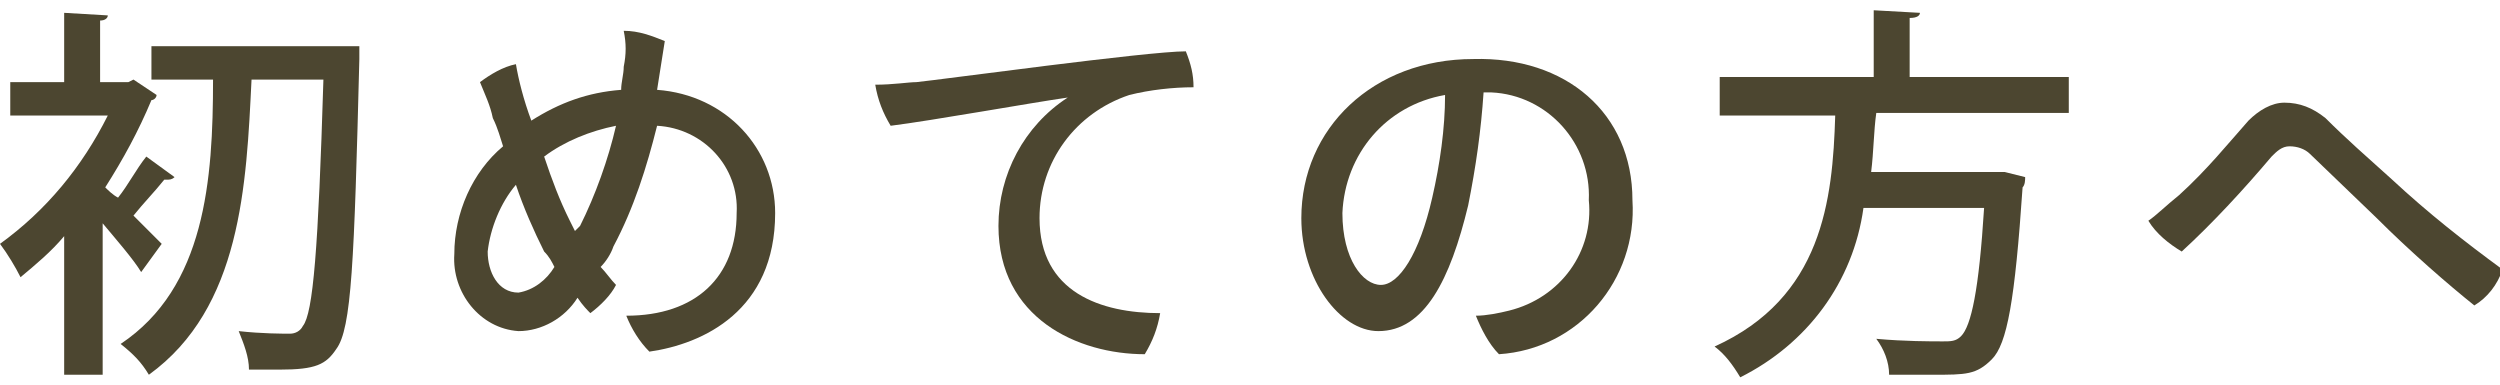
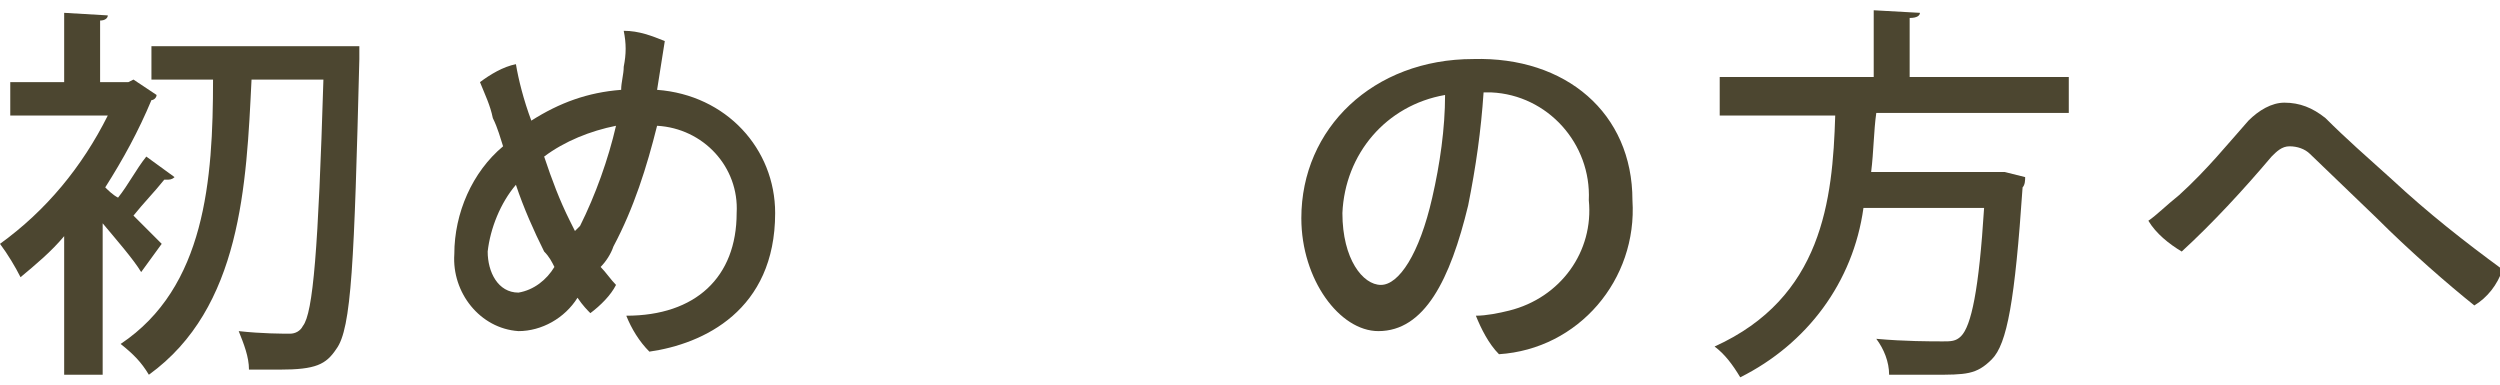
<svg xmlns="http://www.w3.org/2000/svg" version="1.1" id="レイヤー_1" x="0px" y="0px" viewBox="0 0 97.4 15" style="enable-background:new 0 0 97.4 15;" xml:space="preserve">
  <style type="text/css">
	.st0{fill:#4C4630;}
</style>
  <title>m_nav2</title>
  <g id="レイヤー_2">
    <g id="contents">
      <path class="st0" d="M6.8,6.9C6.7,7,6.6,7,6.5,7H6.4C6,7.5,5.6,7.9,5.2,8.4c0.5,0.5,0.9,0.9,1.1,1.1l-0.8,1.1    c-0.3-0.5-1-1.3-1.5-1.9v5.9H2.5V9.2C2,9.8,1.4,10.3,0.8,10.8C0.6,10.4,0.3,9.9,0,9.5c1.8-1.3,3.2-3,4.2-5H0.4V3.2h2.1V0.5    l1.7,0.1c0,0.1-0.1,0.2-0.3,0.2v2.4H5l0.2-0.1l0.9,0.6c0,0.1-0.1,0.2-0.2,0.2C5.4,5.1,4.8,6.2,4.1,7.3c0.1,0.1,0.3,0.3,0.5,0.4    C5,7.2,5.3,6.6,5.7,6.1L6.8,6.9z M13.2,1.8H14c0,0.1,0,0.3,0,0.5c-0.2,7.9-0.3,10.5-0.9,11.3c-0.4,0.6-0.8,0.8-2.2,0.8l-1.2,0    c0-0.5-0.2-1-0.4-1.5c0.9,0.1,1.7,0.1,2,0.1c0.2,0,0.4-0.1,0.5-0.3c0.4-0.5,0.6-3,0.8-9.6H9.8C9.6,7.2,9.4,12,5.8,14.6    c-0.3-0.5-0.6-0.8-1.1-1.2C8,11.2,8.3,7,8.3,3.1H5.9V1.8L13.2,1.8z" />
      <path class="st0" d="M30.2,8.3c0,3.8-2.8,5.1-4.9,5.4c-0.4-0.4-0.7-0.9-0.9-1.4c2.7,0,4.3-1.5,4.3-4c0.1-1.8-1.3-3.3-3.1-3.4    c-0.4,1.6-0.9,3.2-1.7,4.7c-0.1,0.3-0.3,0.6-0.5,0.8c0.2,0.2,0.4,0.5,0.6,0.7c-0.2,0.4-0.6,0.8-1,1.1c-0.1-0.1-0.3-0.3-0.5-0.6    c-0.5,0.8-1.4,1.3-2.3,1.3c-1.5-0.1-2.6-1.5-2.5-3c0-1.6,0.7-3.2,1.9-4.2c-0.1-0.3-0.2-0.7-0.4-1.1c-0.1-0.5-0.3-0.9-0.5-1.4    c0.4-0.3,0.9-0.6,1.4-0.7c0.1,0.6,0.3,1.4,0.6,2.2c1.1-0.7,2.2-1.1,3.5-1.2c0-0.3,0.1-0.6,0.1-0.9c0.1-0.5,0.1-0.9,0-1.4    c0.6,0,1.1,0.2,1.6,0.4c-0.1,0.6-0.2,1.3-0.3,1.9C28.3,3.7,30.2,5.8,30.2,8.3z M21.6,10.4c-0.1-0.2-0.2-0.4-0.4-0.6    c-0.4-0.8-0.8-1.7-1.1-2.6c-0.6,0.7-1,1.7-1.1,2.6c0,0.8,0.4,1.6,1.2,1.6C20.8,11.3,21.3,10.9,21.6,10.4z M22.6,8.8    c0.6-1.2,1.1-2.6,1.4-3.9c-1,0.2-2,0.6-2.8,1.2c0.3,0.9,0.6,1.7,1,2.5l0.2,0.4L22.6,8.8z" />
-       <path class="st0" d="M35.7,3.2c1-0.1,9-1.2,10.5-1.2c0.2,0.5,0.3,0.9,0.3,1.4c-0.8,0-1.7,0.1-2.5,0.3c-2.1,0.7-3.5,2.6-3.5,4.8    c0,2.9,2.4,3.7,4.7,3.7c-0.1,0.6-0.3,1.1-0.6,1.6c-2.6,0-5.7-1.4-5.7-5c0-2,1-3.9,2.7-5c-1.4,0.2-5.3,0.9-6.9,1.1    c-0.3-0.5-0.5-1-0.6-1.6C34.8,3.3,35.4,3.2,35.7,3.2z" />
      <path class="st0" d="M63.6,7.8c0.2,3.1-2.1,5.8-5.2,6c-0.4-0.4-0.7-1-0.9-1.5c0.4,0,0.9-0.1,1.3-0.2c2-0.5,3.3-2.3,3.1-4.3    c0.1-2.2-1.6-4.1-3.8-4.2c-0.1,0-0.2,0-0.3,0c-0.1,1.5-0.3,2.9-0.6,4.4c-0.7,2.9-1.7,4.9-3.5,4.9c-1.5,0-3-2-3-4.4    c0-3.5,2.8-6.2,6.7-6.2C61,2.2,63.6,4.4,63.6,7.8z M55.8,7.7c0.3-1.3,0.5-2.7,0.5-4c-2.3,0.4-3.9,2.3-4,4.6c0,1.8,0.8,2.8,1.5,2.8    S55.3,9.9,55.8,7.7z" />
      <path class="st0" d="M80.6,4.4h-7.5c-0.1,0.7-0.1,1.5-0.2,2.3h4.9h0.3l0.8,0.2c0,0.1,0,0.3-0.1,0.4c-0.3,4.4-0.6,6.1-1.2,6.7    c-0.6,0.6-1,0.6-2.3,0.6c-0.5,0-1.1,0-1.7,0c0-0.5-0.2-1-0.5-1.4c1.1,0.1,2.1,0.1,2.6,0.1c0.3,0,0.5,0,0.7-0.2    c0.4-0.4,0.7-1.8,0.9-5h-4.7c-0.4,2.9-2.2,5.3-4.8,6.6c-0.3-0.5-0.6-0.9-1-1.2c4.2-1.9,4.6-5.7,4.7-9H67V3h6V0.4l1.8,0.1    c0,0.1-0.1,0.2-0.4,0.2V3h6.2L80.6,4.4z" />
      <path class="st0" d="M84.9,7.6c1.1-1,1.9-2,2.7-2.9c0.4-0.4,0.9-0.7,1.4-0.7c0.6,0,1.1,0.2,1.6,0.6c0.8,0.8,1.6,1.5,2.6,2.4    c1.4,1.3,2.8,2.4,4.3,3.5c-0.2,0.6-0.6,1.1-1.1,1.4c-1-0.8-2.5-2.1-3.8-3.4l-2.6-2.5c-0.2-0.2-0.5-0.3-0.8-0.3    c-0.3,0-0.5,0.2-0.7,0.4c-1.1,1.3-2.3,2.6-3.5,3.7c-0.5-0.3-1-0.7-1.3-1.2C84,8.4,84.4,8,84.9,7.6z" />
    </g>
  </g>
</svg>